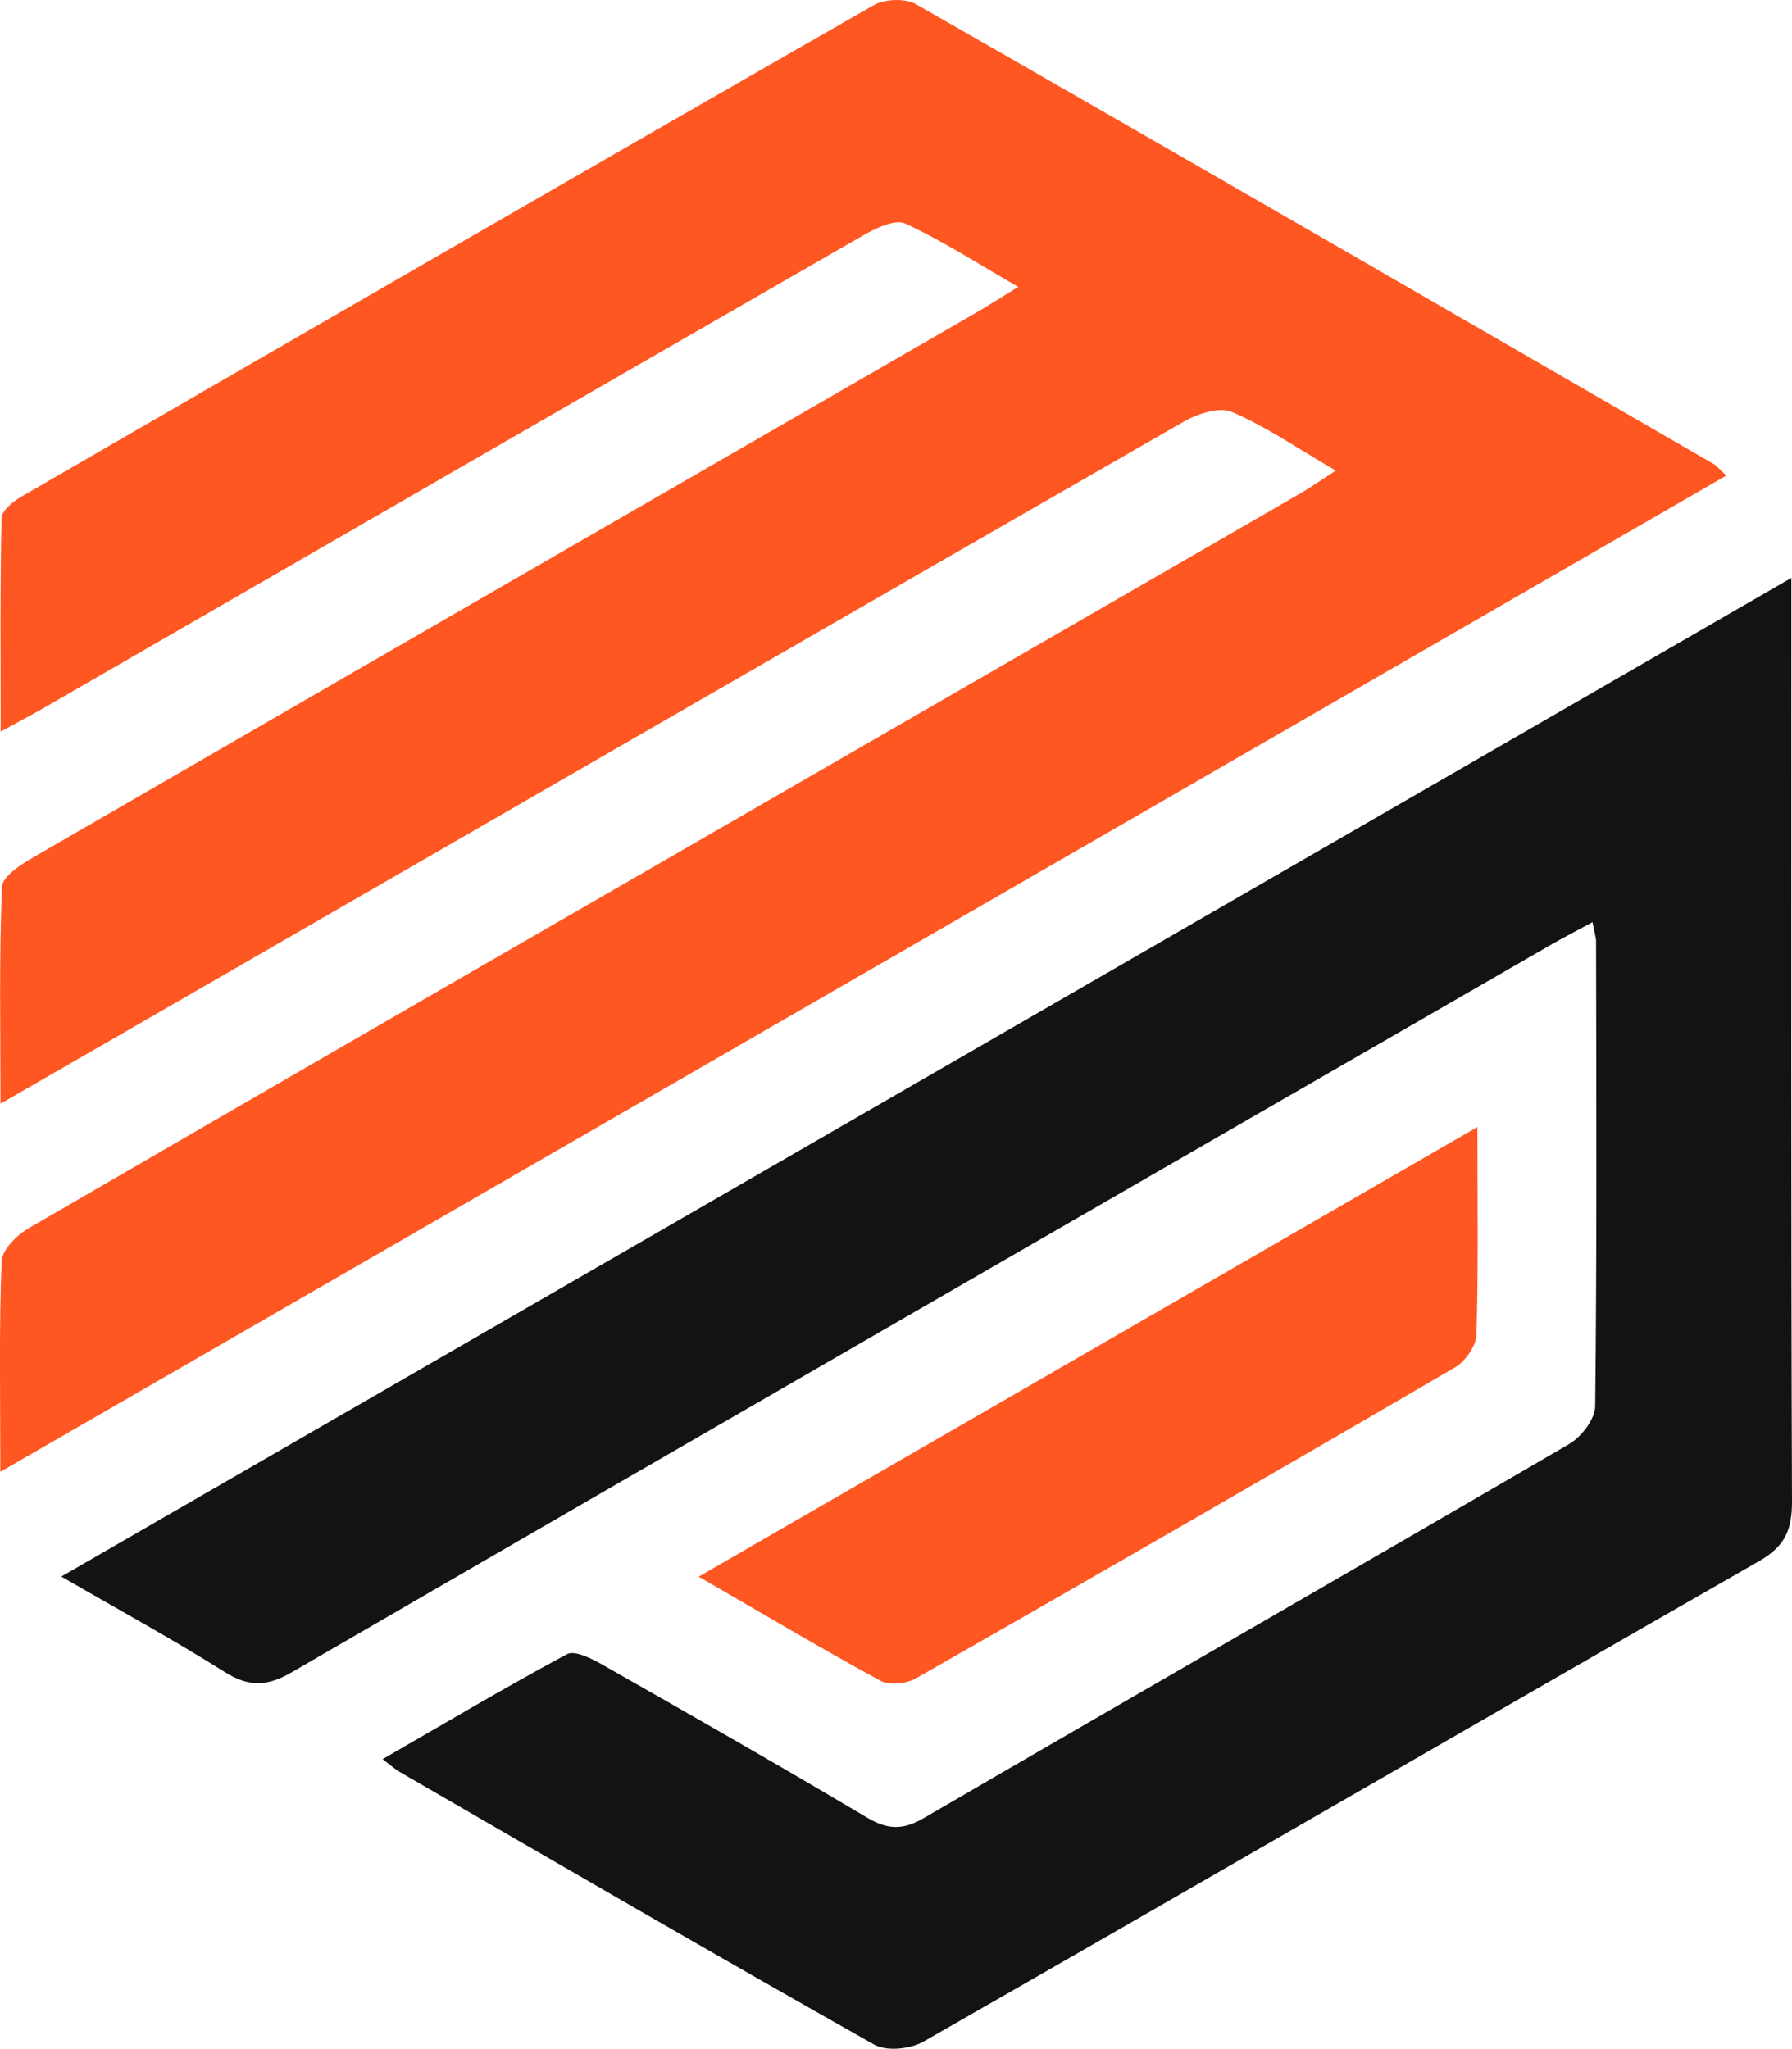
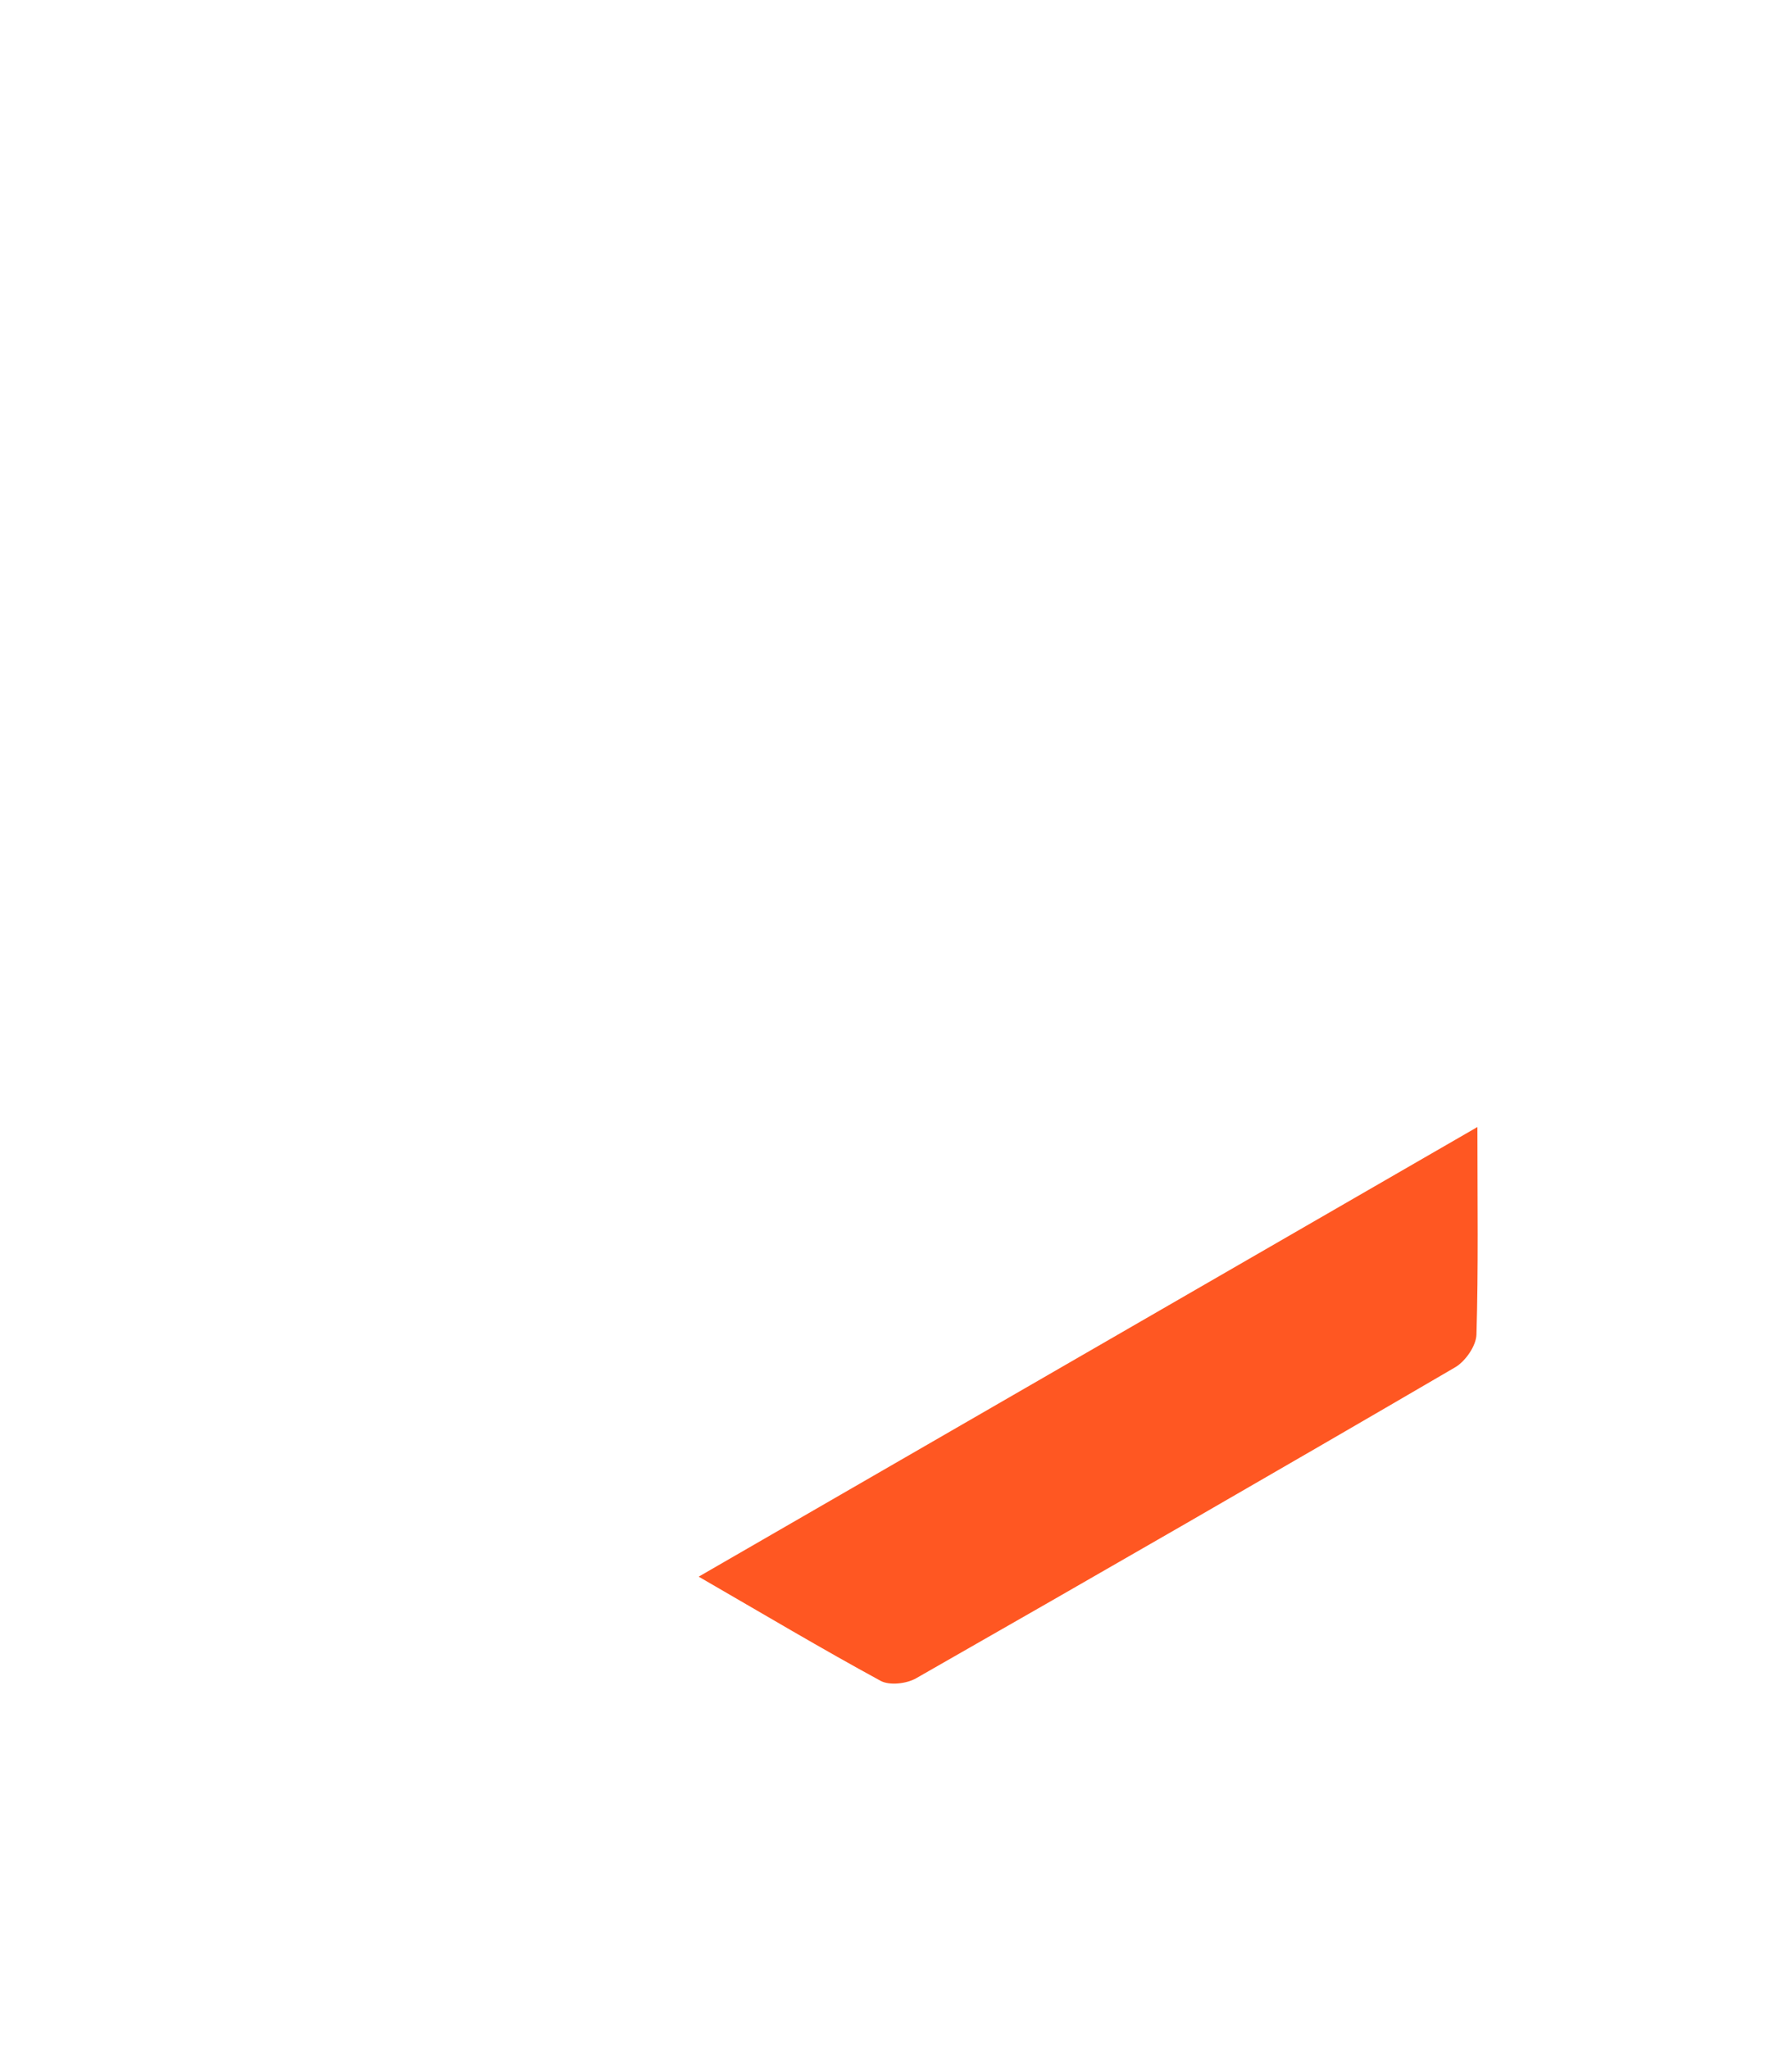
<svg xmlns="http://www.w3.org/2000/svg" id="Layer_2" viewBox="0 0 225.63 258">
  <defs>
    <style>.cls-1{fill:#131313;}.cls-2{fill:#ff5722;}</style>
  </defs>
  <g id="Layer_1-2">
    <g>
-       <path class="cls-2" d="M.04,185.35c0-9.61-.17-18.07,.16-26.51,.06-1.45,1.91-3.3,3.41-4.17,34.85-20.24,69.76-40.37,104.66-60.52,18.46-10.66,36.93-21.3,55.38-31.97,1.39-.8,2.71-1.74,4.53-2.92-4.71-2.74-8.7-5.51-13.08-7.39-1.59-.68-4.36,.25-6.13,1.27-42.6,24.47-85.13,49.05-127.68,73.61-6.76,3.91-13.53,7.8-21.23,12.24,0-9.59-.18-18.46,.19-27.31,.05-1.33,2.46-2.86,4.07-3.79,39.49-22.87,79.01-45.66,118.53-68.48,1.57-.91,3.09-1.89,5.36-3.28-5.08-2.92-9.49-5.79-14.22-7.97-1.29-.59-3.72,.57-5.3,1.48C74.33,49.4,40.01,69.24,5.69,89.05c-1.56,.9-3.15,1.73-5.61,3.08C.08,82.69,0,73.97,.19,65.26c.02-.94,1.45-2.11,2.49-2.71C38.42,41.85,74.17,21.18,110.01,.65c1.38-.79,3.98-.89,5.33-.12,33.53,19.19,66.97,38.55,100.41,57.89,.4,.23,.7,.63,1.61,1.47C145.08,101.61,73.08,143.18,.04,185.35Z" />
-       <path class="cls-1" d="M7.71,198.54c72.97-42.13,145.02-83.72,217.84-125.76v5.81c0,36.83-.05,73.66,.08,110.49,.01,3.56-.88,5.65-4.12,7.5-35.12,20.11-70.12,40.43-105.25,60.53-1.65,.94-4.65,1.24-6.19,.37-20.02-11.29-39.88-22.85-59.78-34.36-.54-.31-1.01-.75-2.12-1.59,7.98-4.6,15.51-9.08,23.22-13.22,.97-.52,3.07,.54,4.4,1.29,11.15,6.34,22.29,12.69,33.31,19.25,2.59,1.54,4.5,1.68,7.2,.11,27.06-15.76,54.22-31.33,81.27-47.11,1.54-.9,3.26-3.13,3.28-4.76,.22-19.5,.14-38.99,.11-58.49,0-.61-.22-1.22-.45-2.47-2.04,1.11-3.76,1.99-5.42,2.95-52.8,30.47-105.61,60.91-158.34,91.5-3.19,1.85-5.46,1.87-8.53-.07-6.44-4.06-13.14-7.71-20.51-11.98Z" />
      <path class="cls-2" d="M186.02,141.92c0,9.52,.13,17.84-.12,26.14-.04,1.43-1.39,3.37-2.69,4.13-22.56,13.17-45.19,26.21-67.87,39.16-1.19,.68-3.33,.93-4.46,.32-7.43-4.04-14.69-8.37-22.91-13.12,32.82-18.95,64.95-37.51,98.06-56.63Z" />
    </g>
  </g>
</svg>